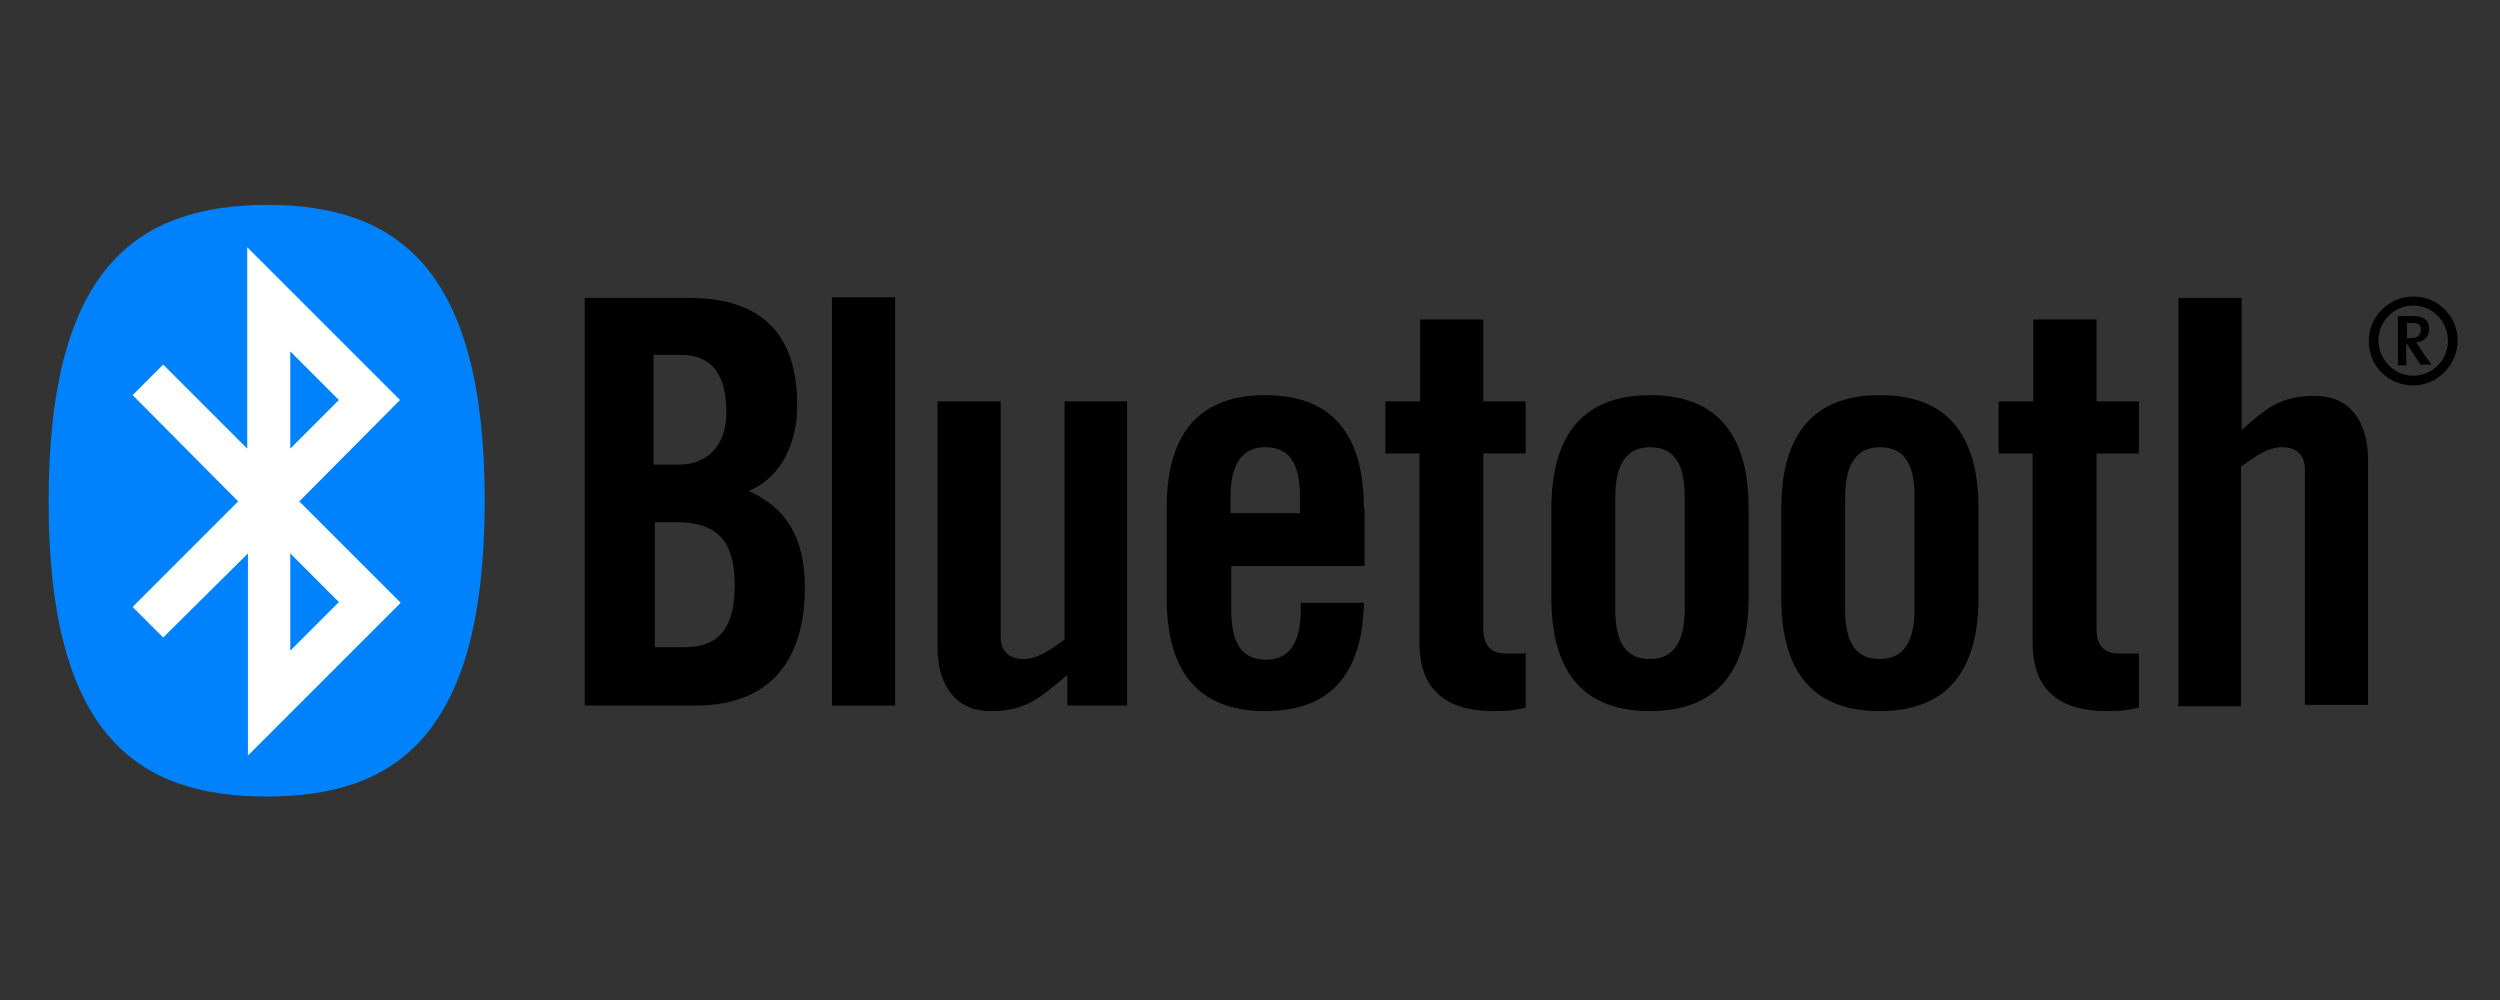
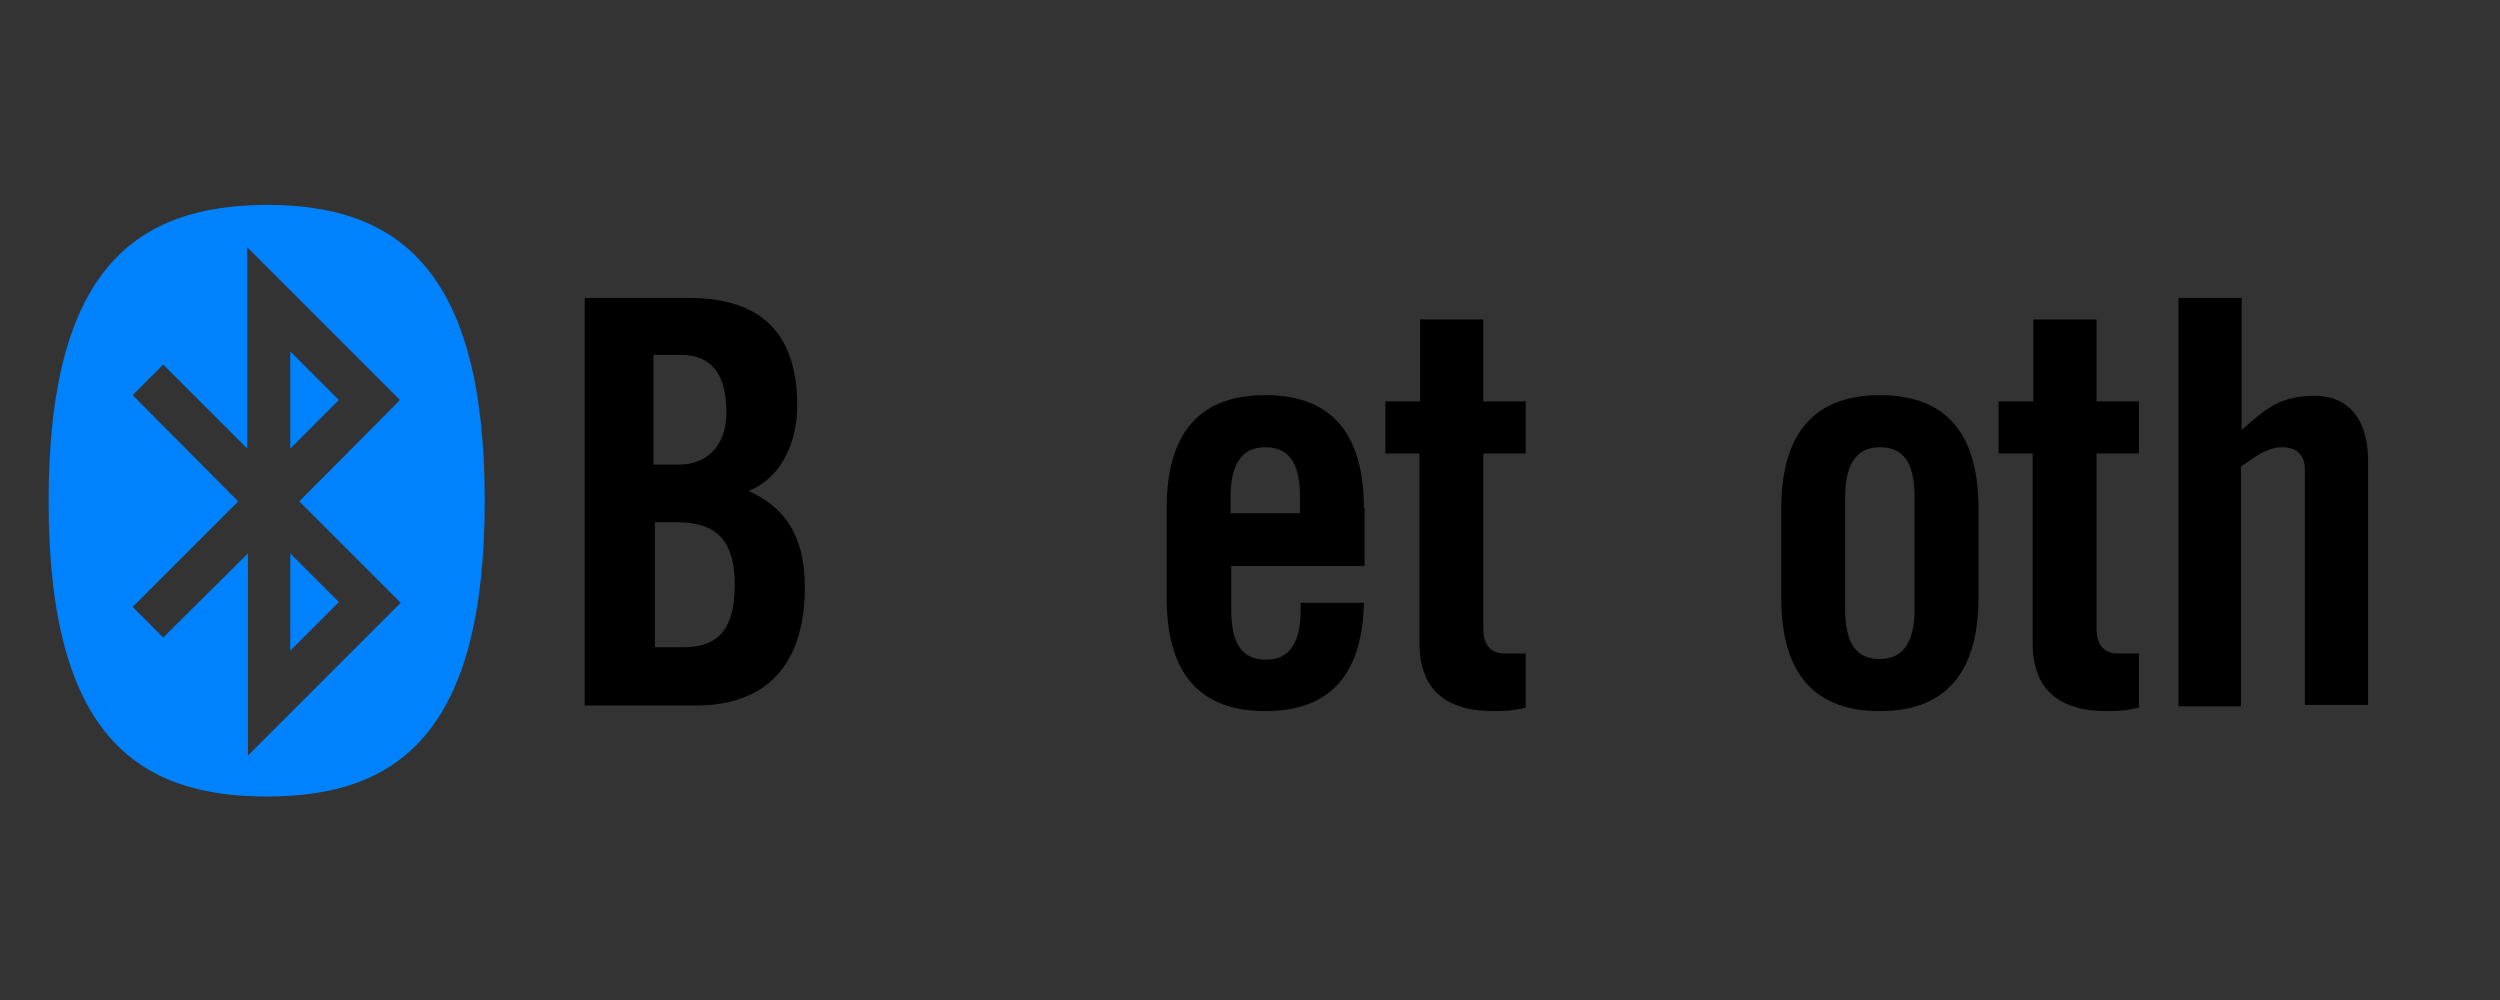
<svg xmlns="http://www.w3.org/2000/svg" version="1.1" id="logo" x="0px" y="0px" viewBox="0 0 360 144" style="enable-background:new 0 0 360 144;" xml:space="preserve">
  <rect x="0" y="0" width="360" height="144" fill="#333333" stroke="none" />
  <style type="text/css">
	.st0{fill-rule:evenodd;clip-rule:evenodd;}
	.st1{fill-rule:evenodd;clip-rule:evenodd;fill:#FFFFFF;}
	.st2{fill-rule:evenodd;clip-rule:evenodd;fill:#0082FC;}
</style>
  <g id="Bluetooth">
    <path class="st0" d="M94.2,75.2h3.3c6,0,8.3,3,8.3,9c0,5.9-2,9-7.3,9h-4.2V75.2L94.2,75.2z M94.2,51.1H98c4.5,0,6.6,2.8,6.6,8.3   c0,4.9-2.9,7.5-6.8,7.5h-3.7V51.1L94.2,51.1z M84.1,101.6h16c11.5,0,15.8-7.3,15.8-17c0-7.6-3-11.6-8.1-13.9c4.9-2,7-7.2,7-12.3   c0-10-4.8-15.5-15.6-15.5h-15V101.6L84.1,101.6z" />
-     <polygon points="128.9,101.6 128.9,42.8 119.8,42.8 119.8,101.6 128.9,101.6  " />
-     <path d="M153.3,57.8v34.3c-2.1,1.5-3.9,2.8-5.9,2.8c-2,0-3.3-1-3.3-3.2V57.8h-9.1v35.4c0,5.7,2.8,9.2,7.6,9.2c5.3,0,7.2-2,11.1-5.2   v4.4h8.6V57.8H153.3L153.3,57.8z" />
    <path class="st0" d="M177.2,73.9v-2.3c0-5,1.8-7.2,5-7.2c3.3,0,5,2.1,5,7.2v2.3H177.2L177.2,73.9z M196.4,73.2   c0-9.6-3.7-16.3-14.2-16.3S168,63.6,168,73.2v12.9c0,9.6,3.7,16.3,14.2,16.3c10.2,0,14-6.3,14.2-15.6h-9.1v1c0,5-1.8,7.2-5,7.2   c-3.3,0-5-2.1-5-7.2v-6.3h19.2V73.2L196.4,73.2z" />
-     <path d="M353.9,49.1c0,3.5-3,6.4-6.4,6.4c-3.6,0-6.4-2.8-6.4-6.4c0-3.5,2.9-6.4,6.4-6.4C351.1,42.7,353.9,45.5,353.9,49.1z    M342.5,49c0,2.7,2.2,5.1,5,5.1c2.8,0,5-2.3,5-5c0-2.8-2.2-5.1-5-5.1C344.7,44,342.5,46.3,342.5,49z M348.6,52.6l-2-3.1h-0.1v3.1   h-1.2v-7.1h2.1c1.7,0,2.4,0.7,2.4,1.8c0,1.2-0.7,1.9-1.9,2c0.2,0.2,0.4,0.6,0.7,1l1.5,2.2H348.6z M347.4,46.5h-0.8v2.2h0.5   c1.1,0,1.5-0.6,1.5-1.2C348.6,46.8,348.3,46.5,347.4,46.5z" />
    <path d="M204.4,65.3v27.3c0,6.7,3.8,9.8,10.7,9.8c2.3,0,3.3-0.2,4.6-0.5v-7.8h-3c-2.1,0-3.1-1.3-3.1-3.6V65.3h6.1v-7.5h-6.1V46   h-9.1v11.8h-5v7.5H204.4L204.4,65.3z" />
-     <path class="st0" d="M242.6,87.7c0,5-1.8,7.2-5,7.2c-3.3,0-5-2.1-5-7.2V71.6c0-5,1.8-7.2,5-7.2c3.3,0,5,2.1,5,7.2V87.7L242.6,87.7z    M223.4,86.1c0,9.6,3.7,16.3,14.2,16.3c10.4,0,14.2-6.7,14.2-16.3V73.2c0-9.6-3.7-16.3-14.2-16.3c-10.4,0-14.2,6.7-14.2,16.3V86.1   L223.4,86.1z" />
    <path class="st0" d="M275.7,87.7c0,5-1.8,7.2-5,7.2c-3.3,0-5-2.1-5-7.2V71.6c0-5,1.8-7.2,5-7.2c3.3,0,5,2.1,5,7.2V87.7L275.7,87.7z    M256.5,86.1c0,9.6,3.7,16.3,14.2,16.3c10.4,0,14.2-6.7,14.2-16.3V73.2c0-9.6-3.7-16.3-14.2-16.3c-10.4,0-14.2,6.7-14.2,16.3V86.1   L256.5,86.1z" />
    <path d="M292.7,65.3v27.3c0,6.7,3.8,9.8,10.7,9.8c2.3,0,3.3-0.2,4.6-0.5v-7.8h-3c-2.1,0-3.1-1.3-3.1-3.6V65.3h6.1v-7.5h-6.1V46   h-9.1v11.8h-5v7.5H292.7L292.7,65.3z" />
    <path d="M322.7,101.6V67.2c2.1-1.5,3.9-2.8,5.9-2.8c2,0,3.3,1,3.3,3.2v33.9h9.1V66.2c0-5.7-2.8-9.2-7.6-9.2c-5.3,0-7.2,2-10.6,4.9   v-19h-9.1v58.8H322.7L322.7,101.6z" />
  </g>
  <g id="Bug_1_">
-     <ellipse class="st1" cx="38.4" cy="71.8" rx="24.3" ry="40.2" />
    <path id="Bug" class="st2" d="M41.8,50.6l7,7l-7,7L41.8,50.6L41.8,50.6z M41.8,93.7l7-7l-7-7L41.8,93.7L41.8,93.7z M34.3,72.2   L19.1,56.9l4.4-4.4l12.1,12.1V35.6l22,22L43.1,72.2l14.6,14.6l-22,22V79.7L23.5,91.8l-4.4-4.4L34.3,72.2L34.3,72.2z M38.4,114.7   c18.6,0,31.4-8.8,31.4-42.6c0-33.7-12.8-42.6-31.4-42.6C19.8,29.6,7,38.4,7,72.2C7,105.9,19.8,114.7,38.4,114.7L38.4,114.7z" />
  </g>
</svg>